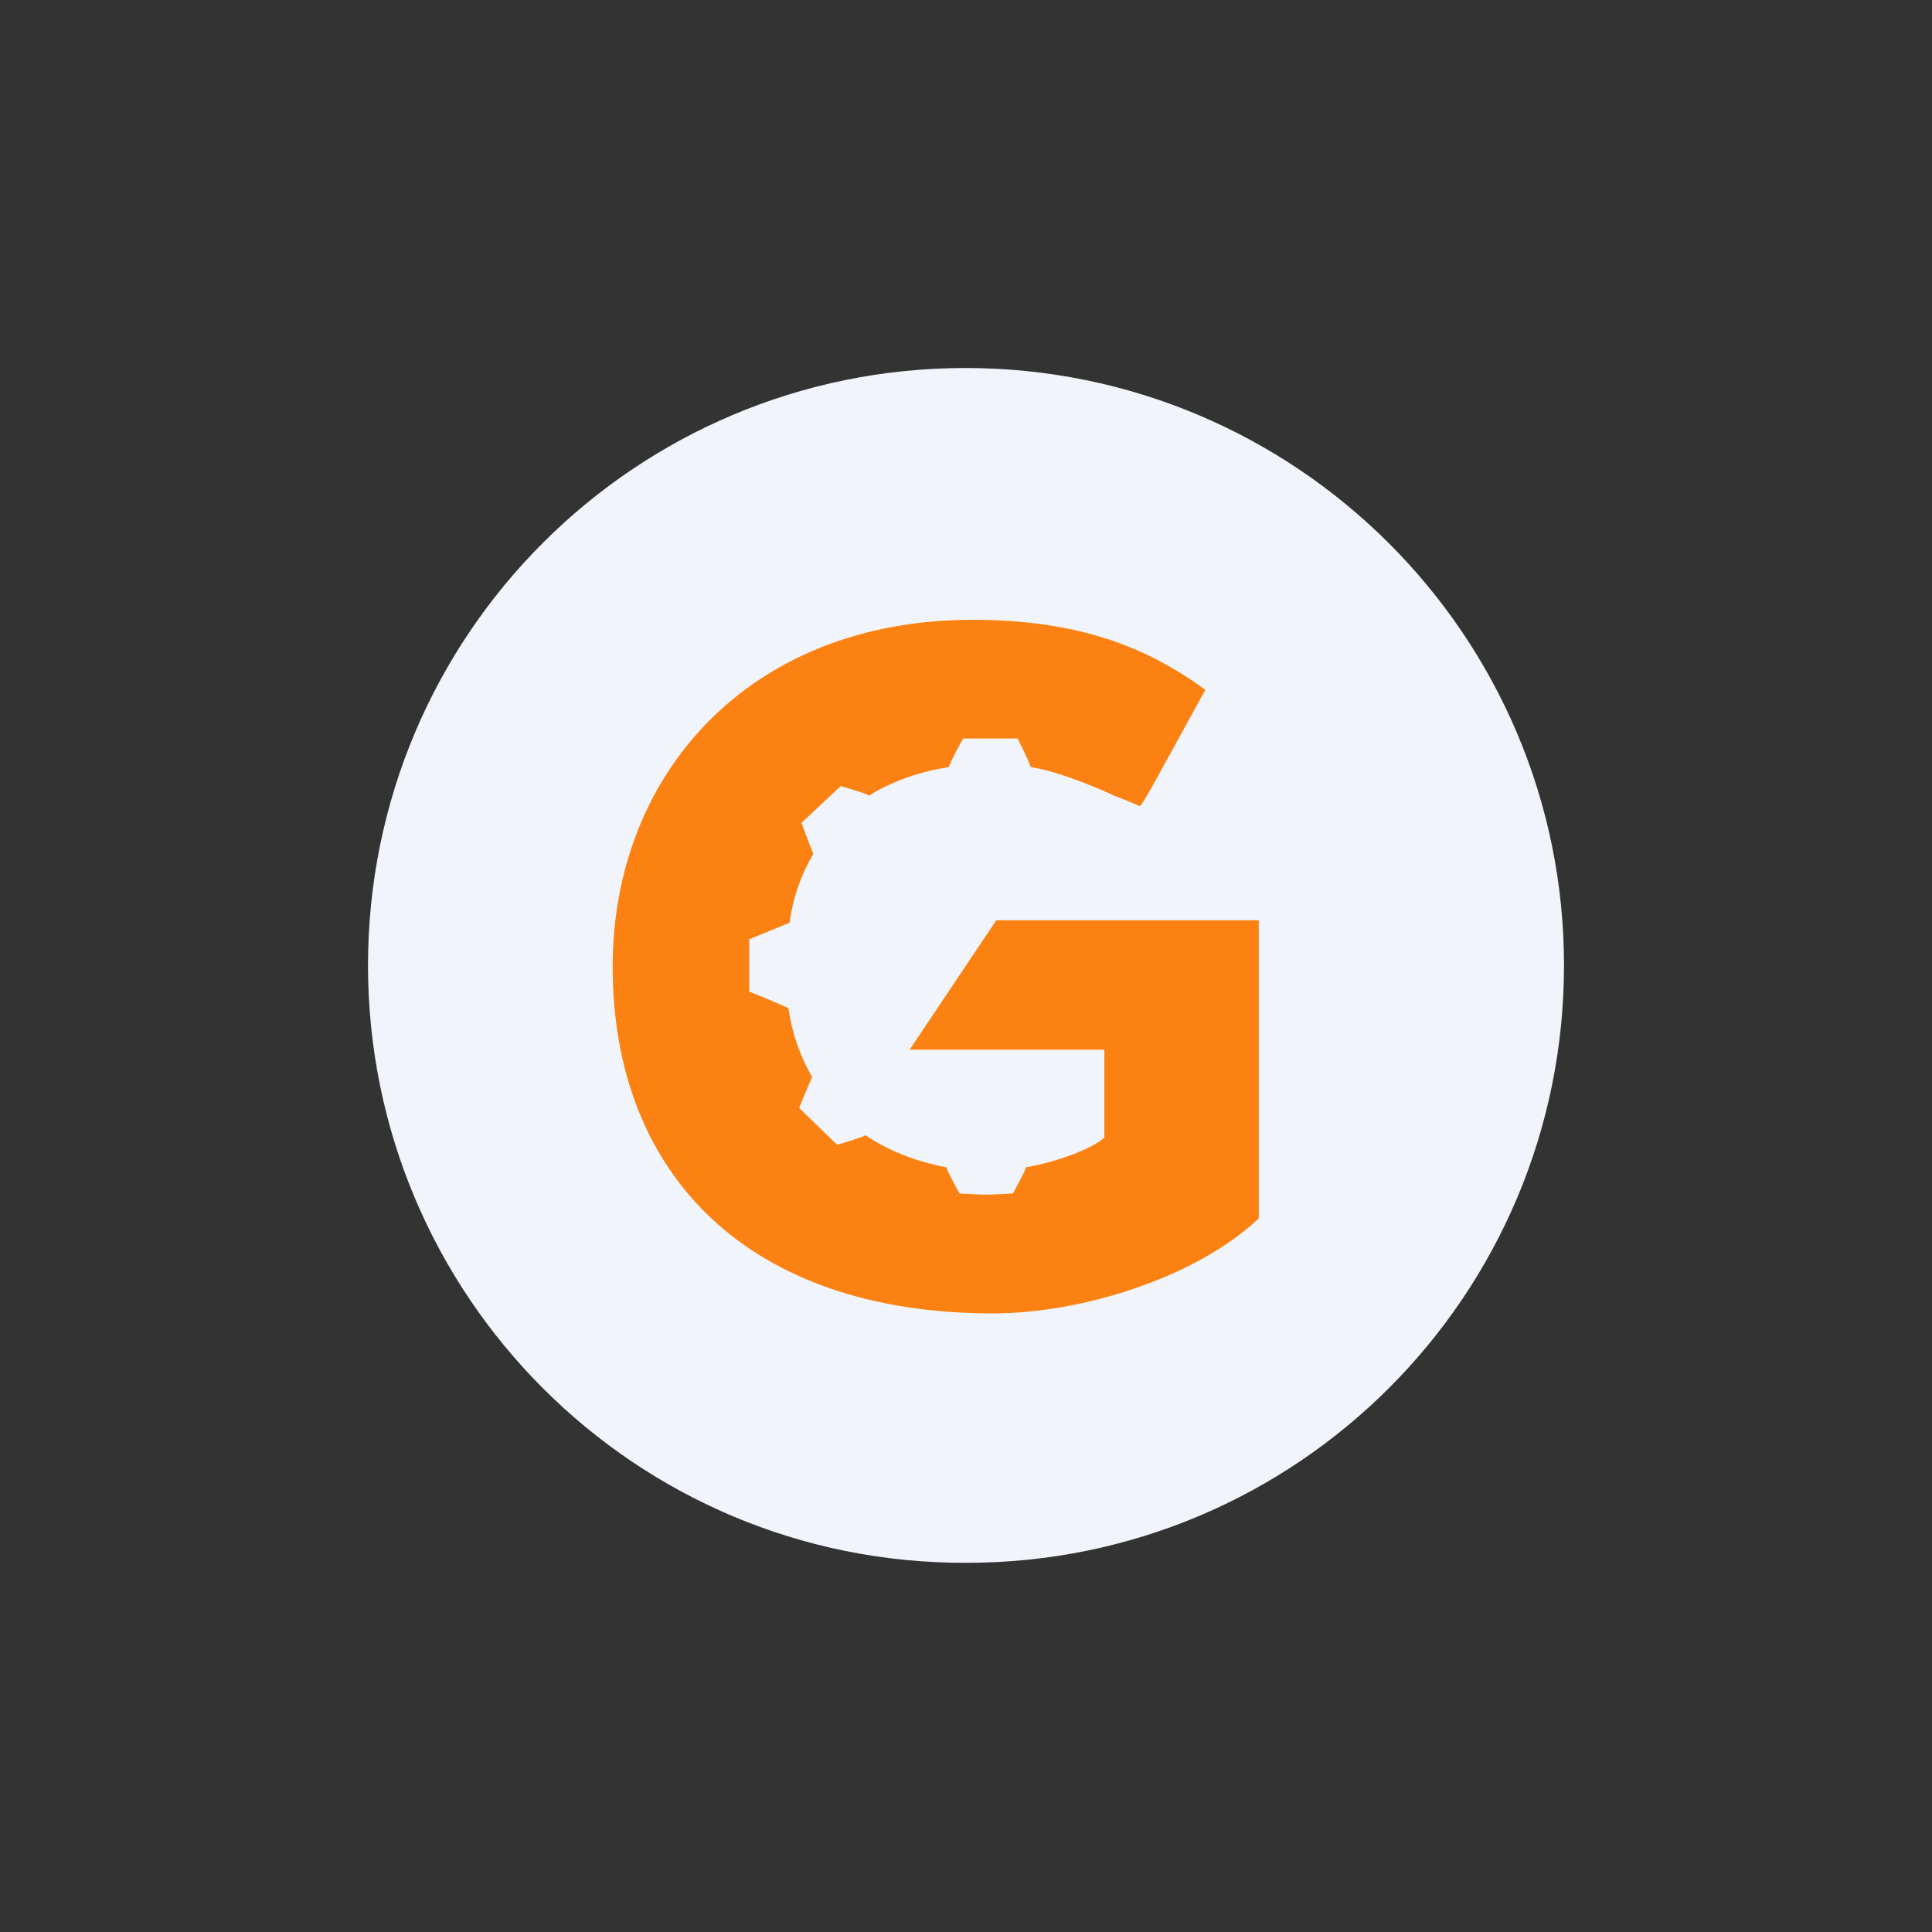
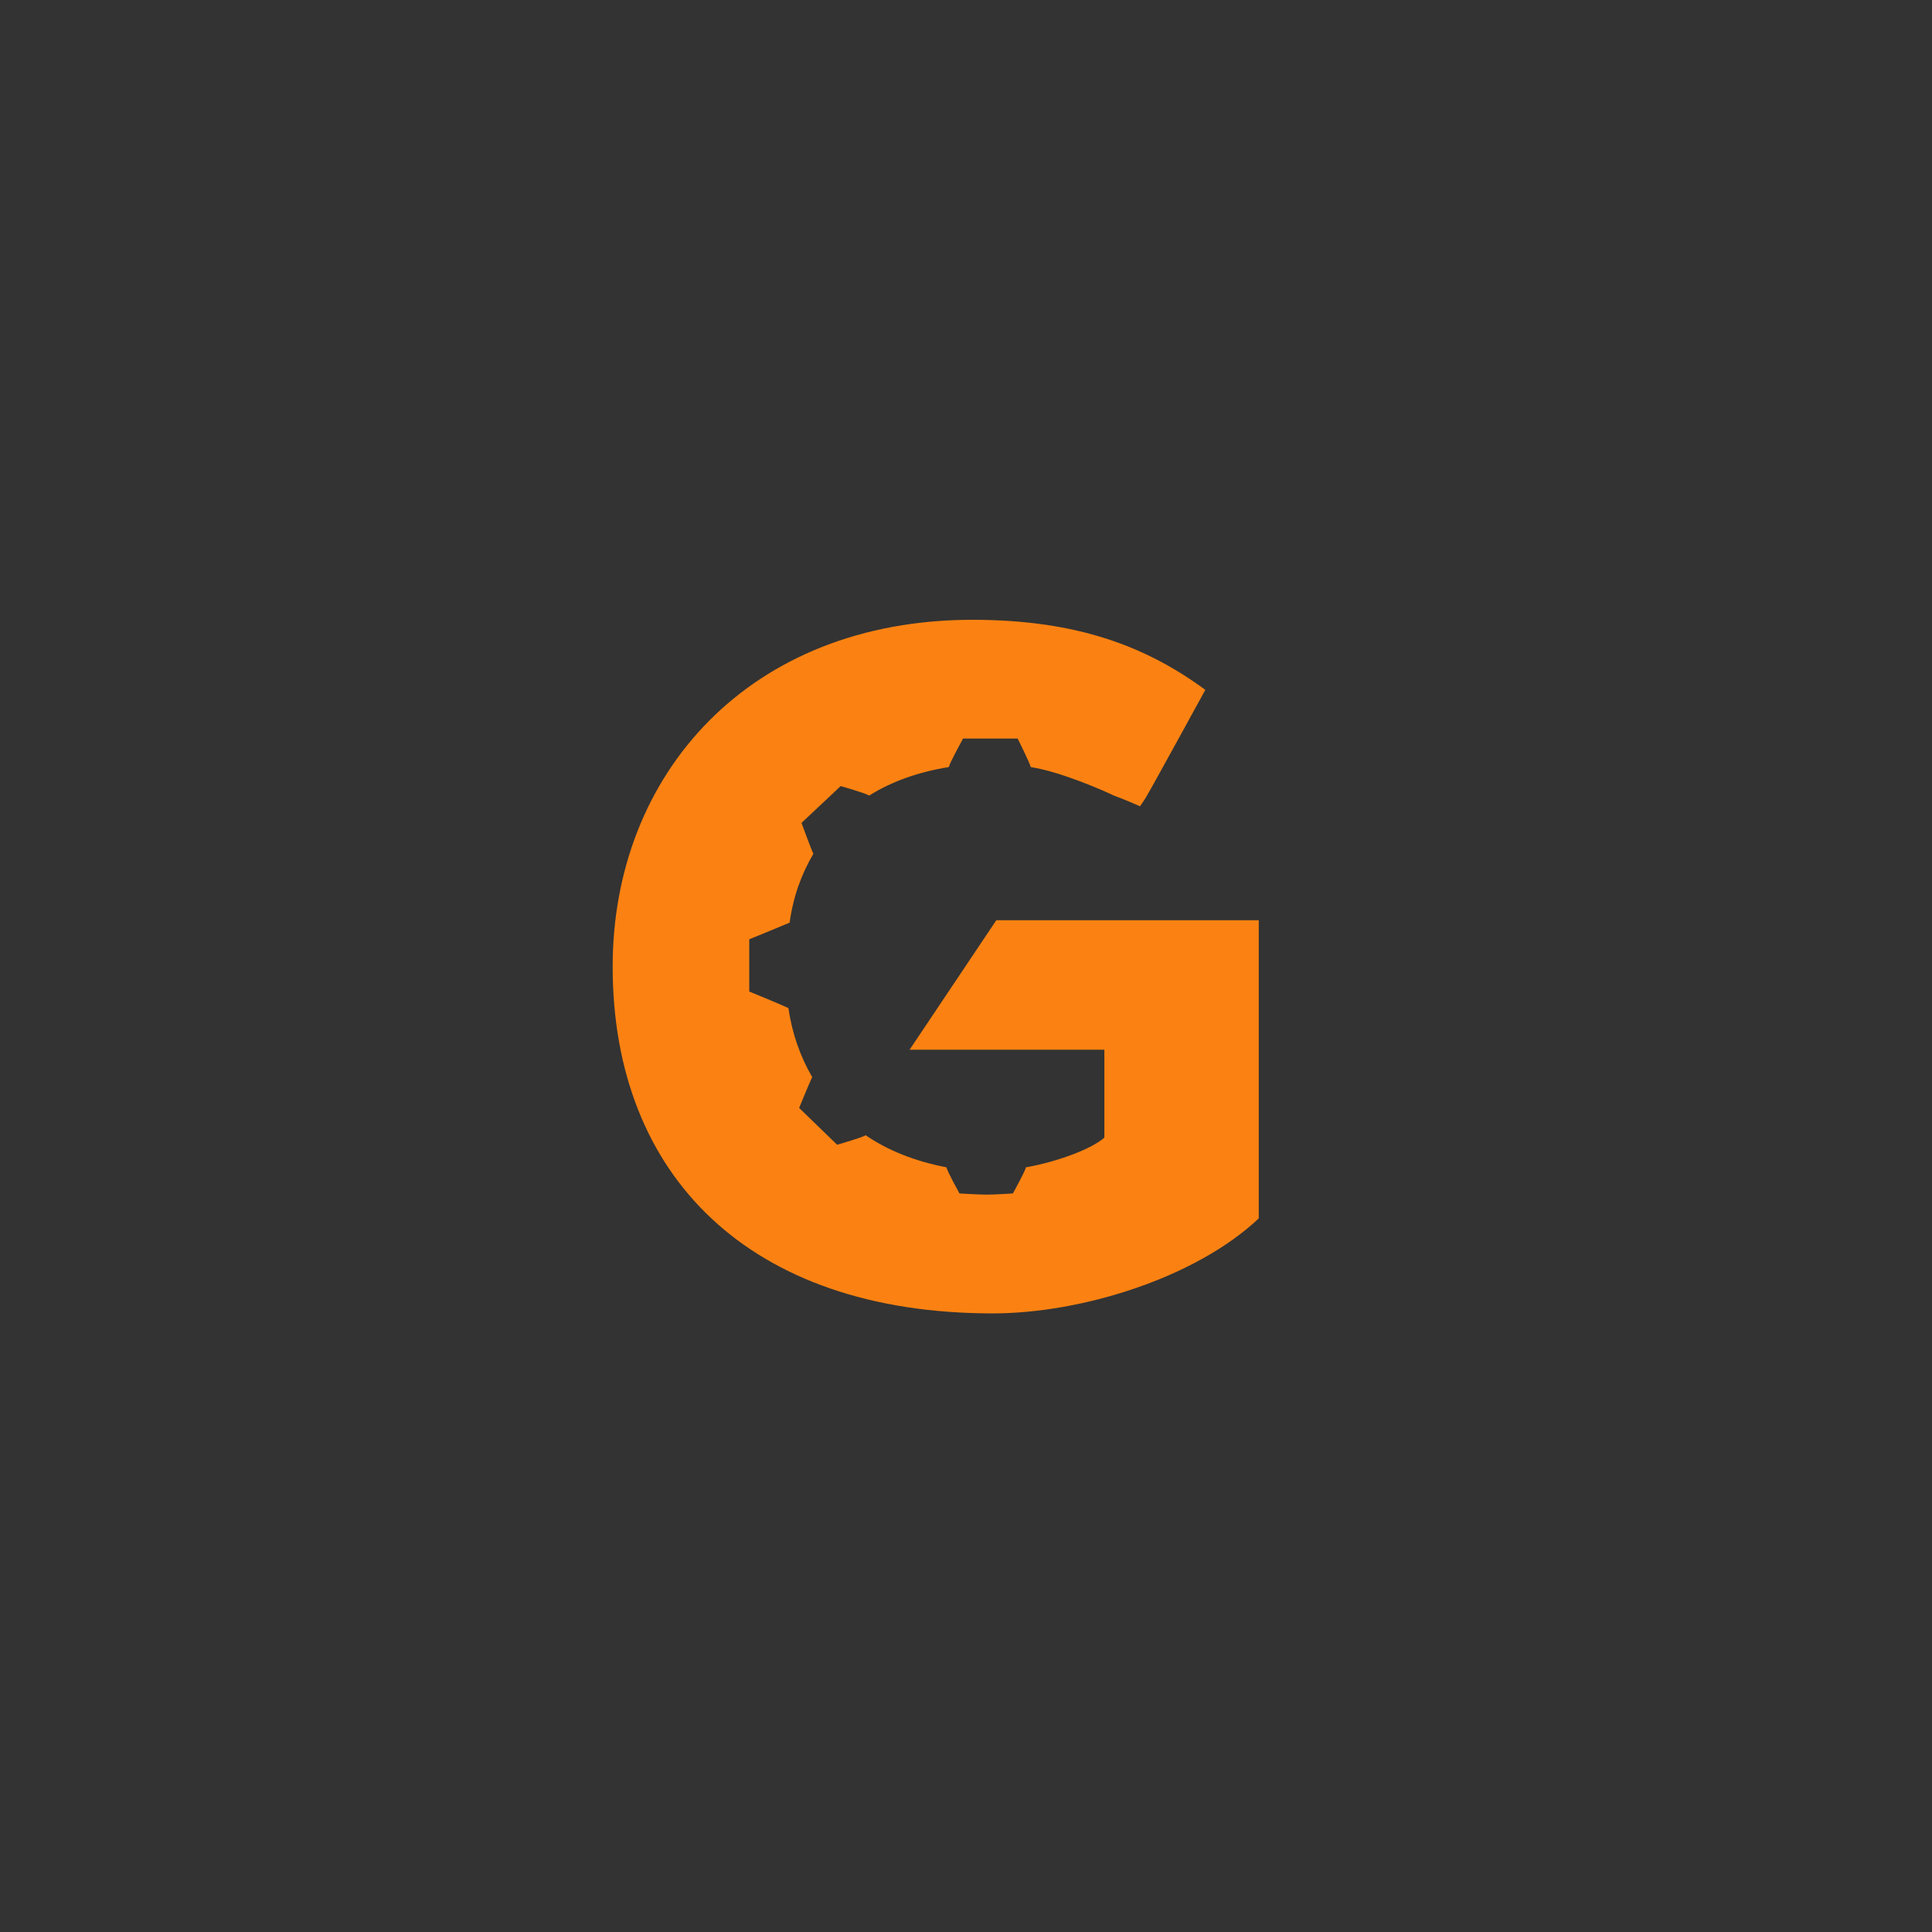
<svg xmlns="http://www.w3.org/2000/svg" width="210" height="210" viewBox="0 0 210 210" fill="none">
  <rect x="0" y="0" width="210" height="210" fill="#333333" stroke="none" />
-   <path d="M170 104.935C170 140.824 140.953 169.871 105.065 169.871C69.047 170 40 140.824 40 104.935C40 69.047 69.047 40 104.935 40C140.824 40 170 69.047 170 104.935Z" fill="#F1F5FB" />
  <path d="M136.822 99.901V132.433C129.98 138.888 117.587 142.761 107.905 142.761C81.44 142.761 66.594 127.786 66.594 105.065C66.594 84.151 81.44 67.369 105.71 67.369C117.2 67.369 124.687 70.338 131.013 74.985C131.013 74.985 125.074 85.829 124.816 86.217C124.558 86.733 123.913 87.637 123.913 87.637C123.913 87.637 121.847 86.733 121.072 86.475C120.298 86.088 115.392 83.893 112.036 83.377C111.907 82.86 110.616 80.278 110.616 80.278H104.677C104.677 80.278 103.257 82.86 103.128 83.377C99.901 83.893 96.931 84.926 94.479 86.475C94.091 86.217 91.38 85.442 91.38 85.442L87.12 89.444C87.12 89.444 88.153 92.284 88.411 92.801C87.12 94.995 86.216 97.448 85.829 100.288C84.925 100.676 81.44 102.096 81.44 102.096V107.776C81.44 107.776 84.925 109.196 85.7 109.583C86.087 112.294 86.991 114.876 88.282 117.071C88.024 117.587 86.862 120.427 86.862 120.427L90.993 124.429C90.993 124.429 93.704 123.655 94.091 123.396C96.544 125.075 99.513 126.237 102.87 126.882C102.999 127.398 104.29 129.722 104.29 129.722C104.29 129.722 106.355 129.851 107.259 129.851C108.163 129.851 110.099 129.722 110.099 129.722C110.099 129.722 111.39 127.398 111.519 126.882C115.134 126.237 118.749 124.817 120.04 123.655V114.102H98.868L108.292 100.03H136.822V99.901Z" fill="#FB8212" />
</svg>